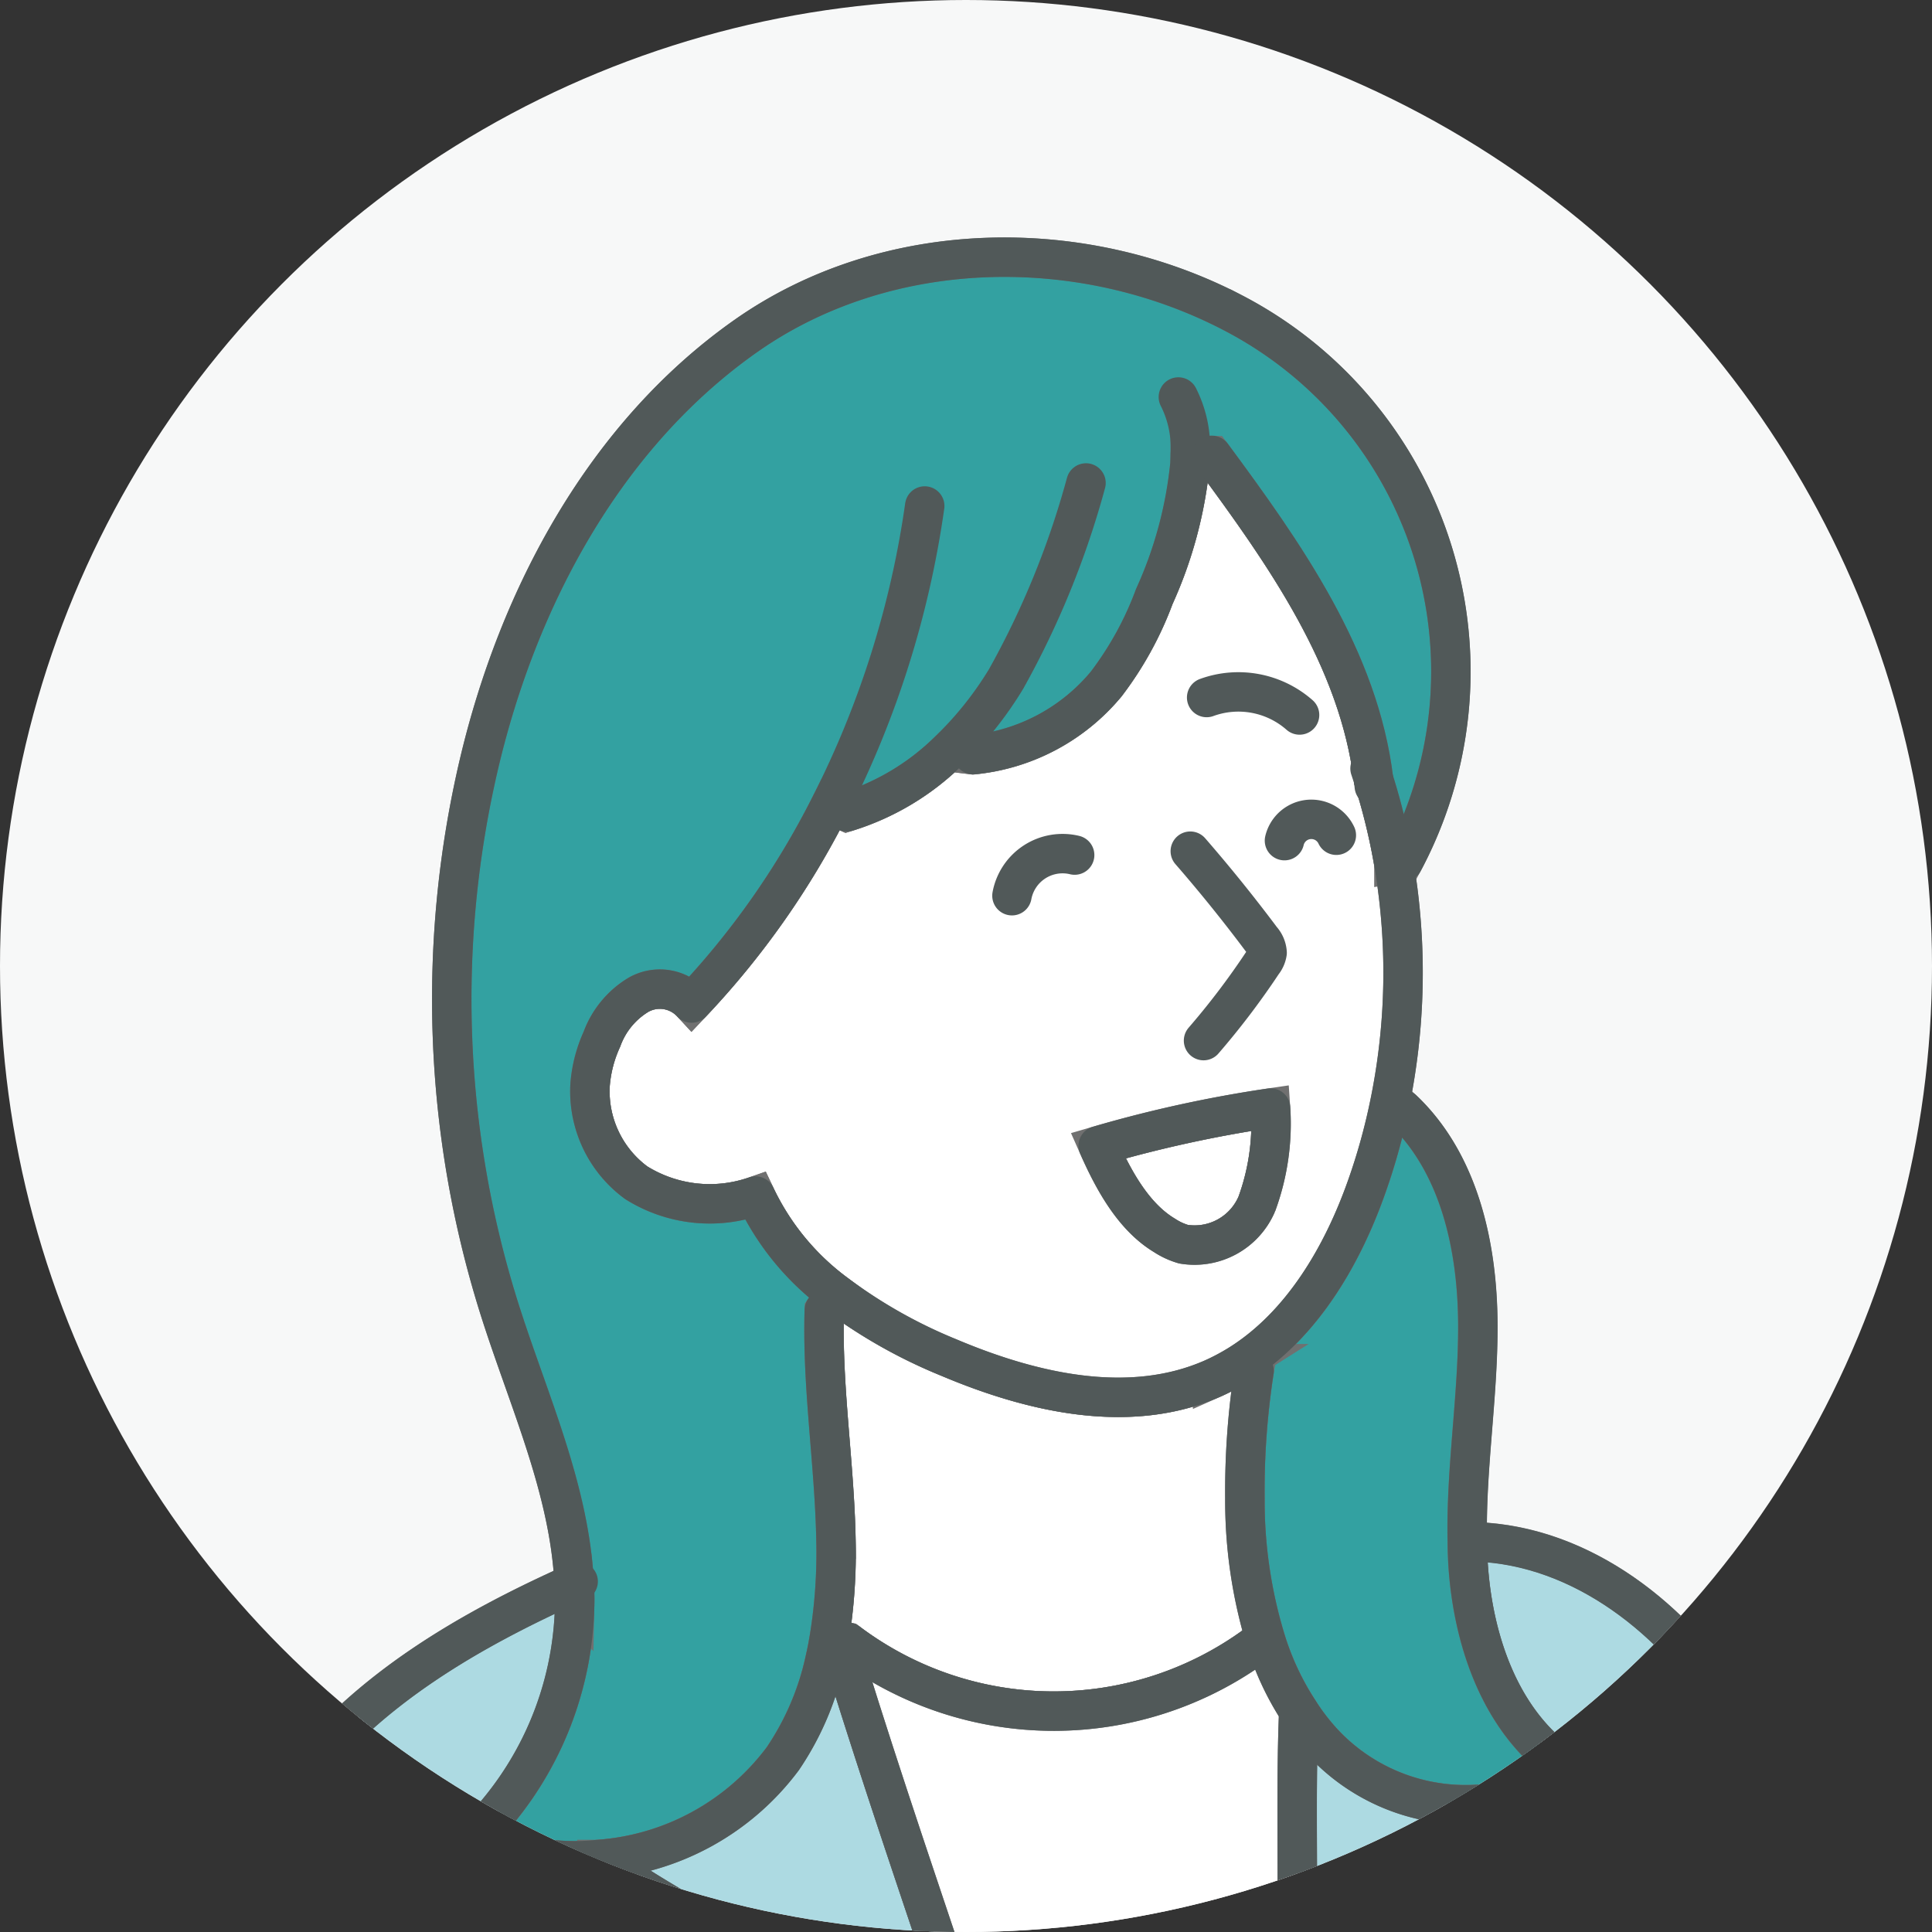
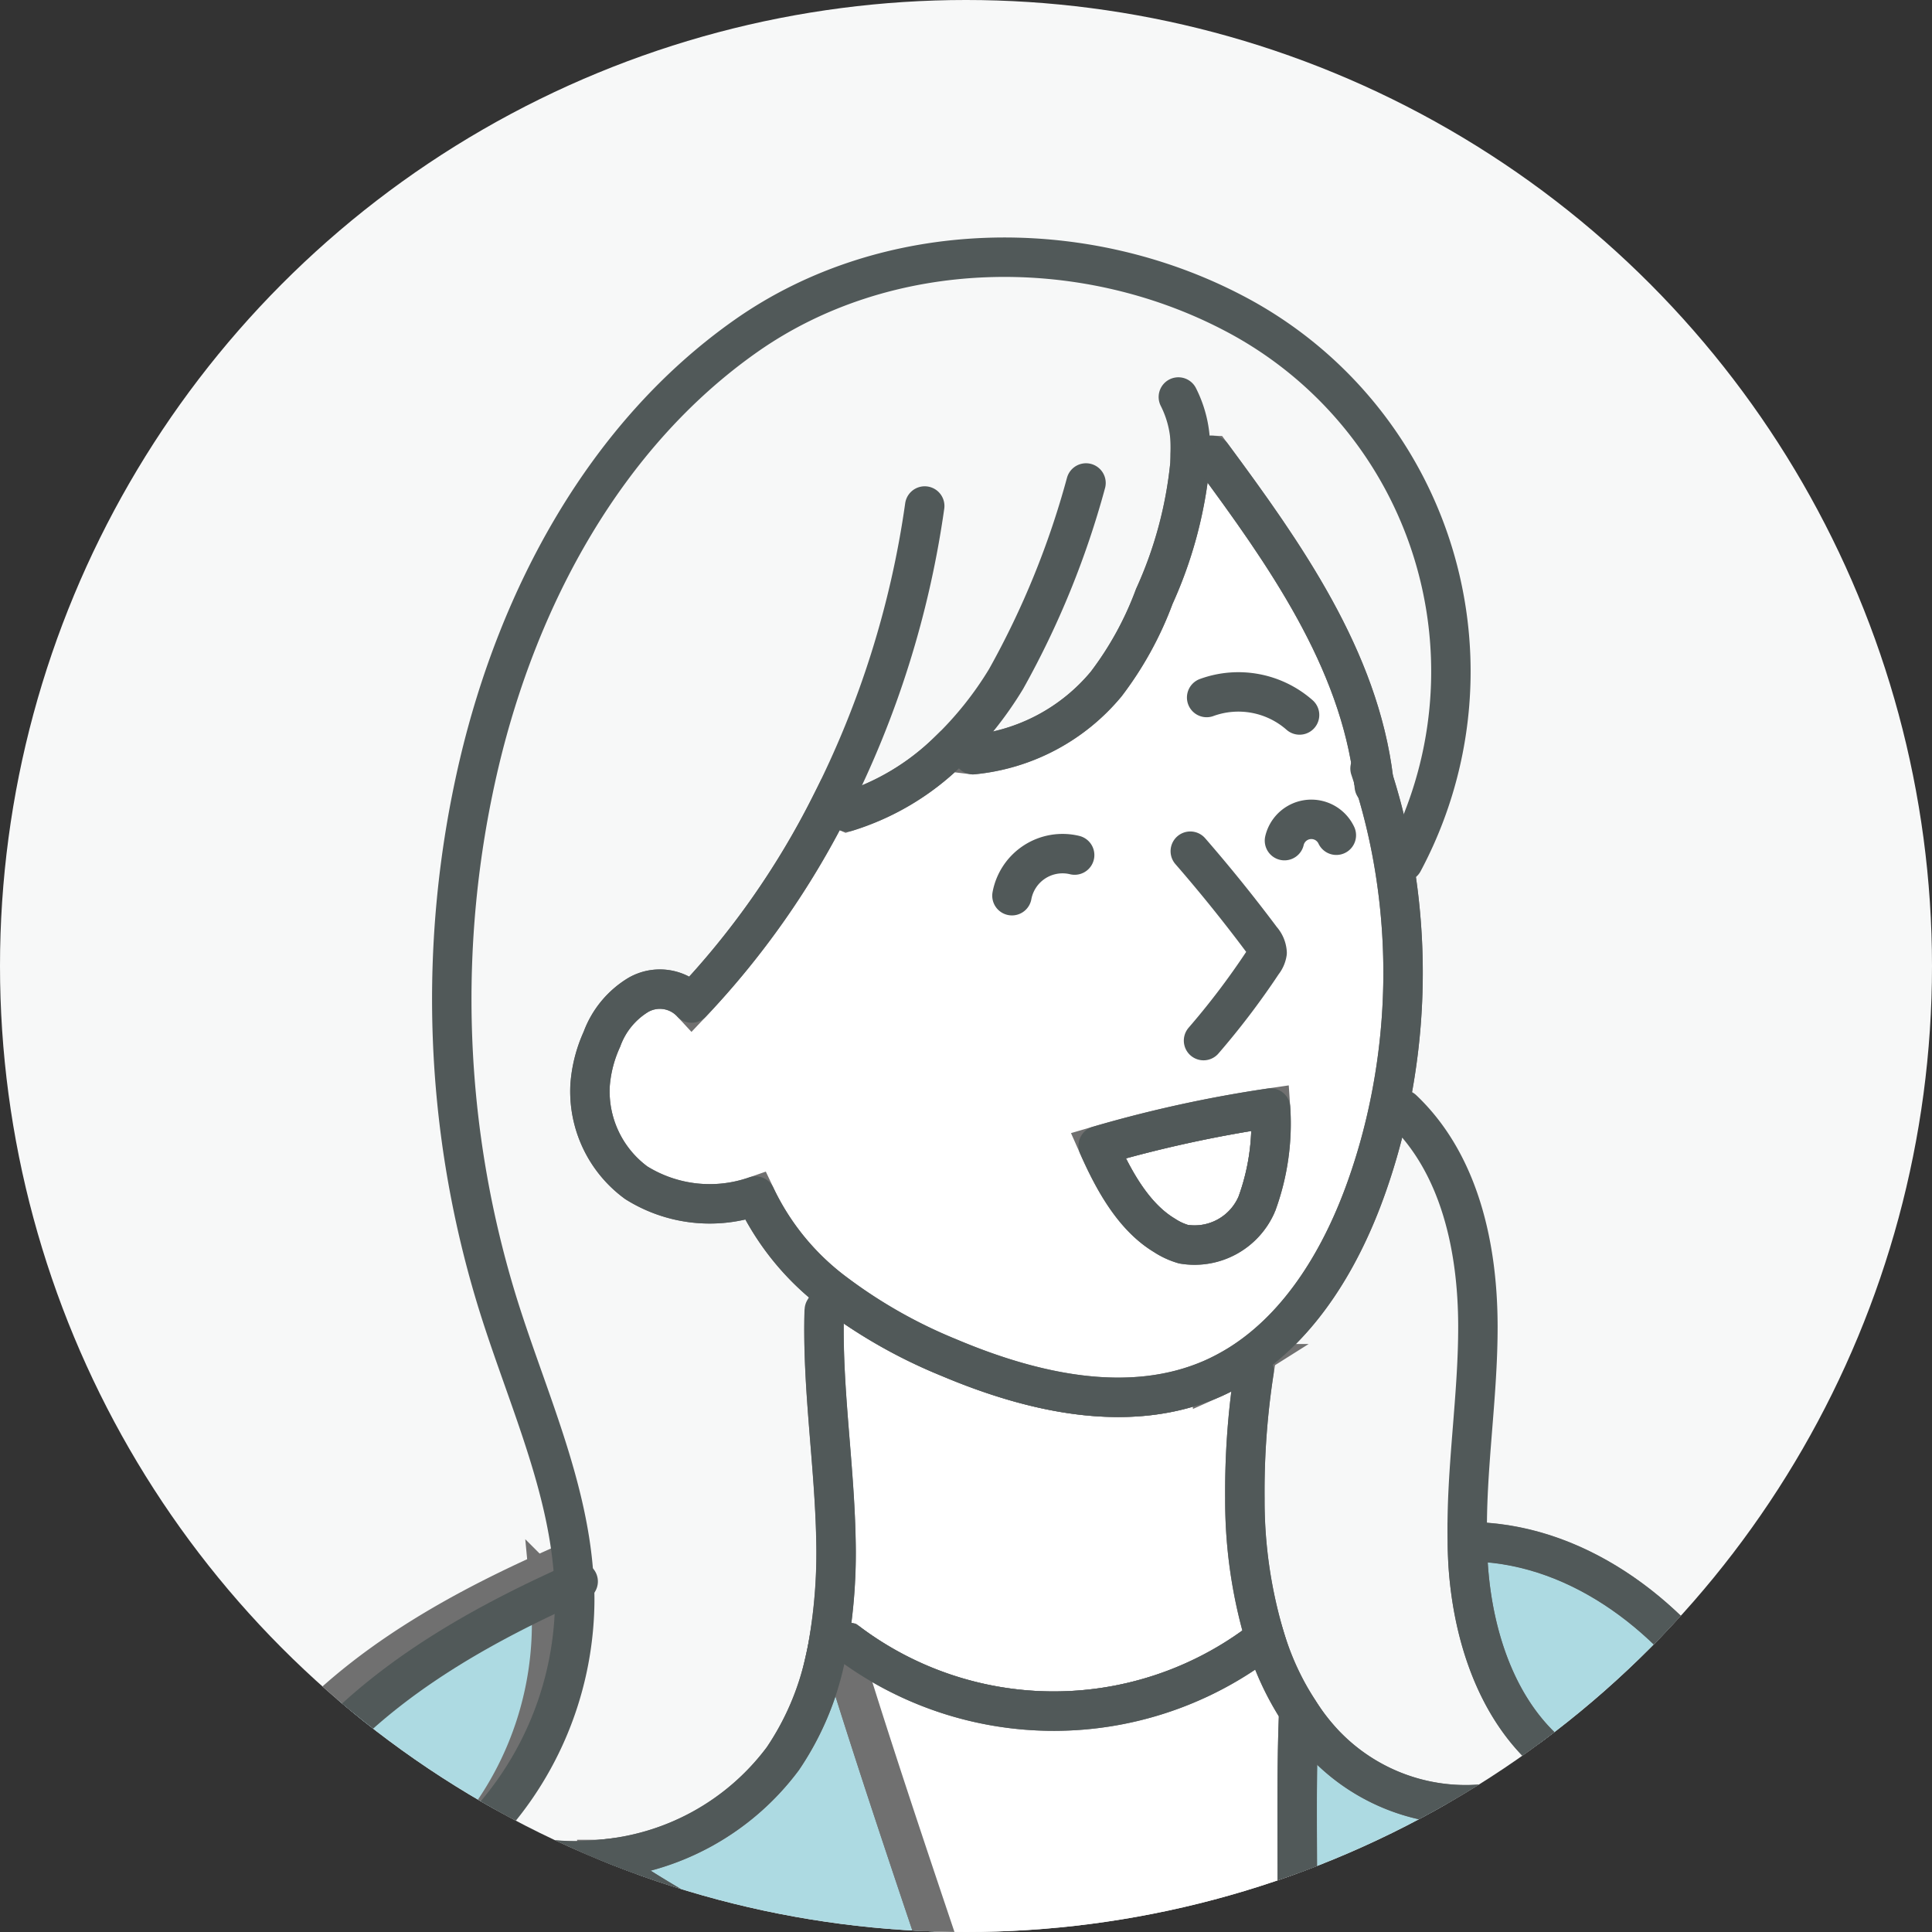
<svg xmlns="http://www.w3.org/2000/svg" width="98" height="98" viewBox="0 0 98 98">
  <rect x="0" y="0" width="98" height="98" fill="#333333" stroke="none" />
  <defs>
    <clipPath id="a">
      <circle cx="49" cy="49" r="49" transform="translate(280 8168)" fill="#f7f8f8" />
    </clipPath>
  </defs>
  <g transform="translate(-280 -8168)">
    <circle cx="49" cy="49" r="49" transform="translate(280 8168)" fill="#f7f8f8" />
    <g clip-path="url(#a)">
      <g transform="translate(4407.396 19820.764)">
        <path d="M133.2,190.791a1.743,1.743,0,0,1-.176,1.738,4.331,4.331,0,0,1-2.849,1.639c-.3.07-.612.127-.914.176a47.7,47.7,0,0,1-6.641.57c-1.344.028-2.694-.007-4.038-.1-.7-.049-1.512-.2-1.794-.83a1.652,1.652,0,0,1,.3-1.716,4.472,4.472,0,0,1,1.576-.781c.506-.162,3.025-.682,3.531-.844l-.021-.408c1.126-.042,2.244-.12,3.362-.2l2.539-.19a8.981,8.981,0,0,0,3.229-.64,3.444,3.444,0,0,1,1.9,1.59" transform="translate(-4167.153 -11710.796)" fill="#fff" stroke="#707070" stroke-width="2" />
        <path d="M130.458,137.733l.028.478-15.441.823-.063-1.2q-3.144-2.311-6.507-4.3a76.618,76.618,0,0,0,4.551-6.38,6.776,6.776,0,0,0,3.707-1.85c-3.3-2.23-4.72-6.437-4.945-10.411-.014-.324-.028-.647-.028-.971l.422-.007c5.4.183,10.165,3.953,13,8.561s4.073,9.982,5.276,15.251" transform="translate(-4164.724 -11688.471)" fill="#addae2" stroke="#707070" stroke-width="2" />
        <path d="M131.429,182.826c2.779.12,2,3.545.042,4.481a8.981,8.981,0,0,1-3.229.64l-2.539.19c-1.118.084-2.237.162-3.362.2-1.048.042-2.1.049-3.144-.007a2.111,2.111,0,0,1-1.787-.739,1.635,1.635,0,0,1,.155-1.625c.964-1.576,3.053-1.934,4.889-2.131,2.525-.274,5.332-.95,7.928-1.02.359-.007.7-.007,1.048.007" transform="translate(-4167.328 -11708.901)" fill="#fff" stroke="#707070" stroke-width="2" />
        <path d="M129.784,196.268c.809-.028,1.963,1.583,1.892,2.385a2.414,2.414,0,0,1-1.421,1.843,6.447,6.447,0,0,1-2.364.514l-.288.021a61.724,61.724,0,0,1-8.146.134c-.218-.007-.429-.014-.647-.028a9.688,9.688,0,0,1-2.736-.45.969.969,0,0,1-.408-.225,2.128,2.128,0,0,1-.246-1.512,3.072,3.072,0,0,1,.858-.872,12.77,12.77,0,0,1,5.951-1.062v-.007a47.7,47.7,0,0,0,6.641-.57c.3-.049.612-.106.914-.176Z" transform="translate(-4166.766 -11712.89)" fill="#fff" stroke="#707070" stroke-width="2" />
        <path d="M132.106,177.4c-.345-.014-.689-.014-1.048-.007l-.007-.3,6.021-12.578a112.088,112.088,0,0,1,3.8,24.473c.134,3.1.056,6.451-1.794,8.941-1.709,2.293-4.615,3.369-7.435,3.869-.338.063-.675.113-1.02.162a26.494,26.494,0,0,1-11.086-.816l2.5-5.227a31.6,31.6,0,0,0,5.768-.563,2.261,2.261,0,0,0,1.6-.788c.317-.521.056-2.666-.556-2.743l-.014-.211.288-.021a6.448,6.448,0,0,0,2.364-.514,2.413,2.413,0,0,0,1.421-1.843c.07-.8-1.083-2.413-1.892-2.385v-.007a4.331,4.331,0,0,0,2.849-1.639,1.743,1.743,0,0,0,.176-1.738,3.444,3.444,0,0,0-1.9-1.59c1.956-.936,2.736-4.361-.042-4.481" transform="translate(-4168.004 -11703.477)" fill="#addae2" stroke="#707070" stroke-width="2" />
        <path d="M47.983,219.8a26.522,26.522,0,0,0,3.841-6.929l-.3-.415a24.769,24.769,0,0,0,6.957-7.506c.267-.007.528-.014.795-.014l-7.1,14.822,38.415-2.047,2.195-4.579a26.494,26.494,0,0,0,11.086.816l.127.823q-1.14,21.779-1.231,43.585c-14.357,3.9-30.389,3.158-45.26,2.8-9.553-.232-19.324-.717-28.159-4.361h-.014q1.2-10.541,2.406-21.1l-.225-.4a49.919,49.919,0,0,0,15.349-13.97L45.62,220.7a3.97,3.97,0,0,0,1.238-.2Z" transform="translate(-4141.255 -11715.464)" fill="#addae2" stroke="#707070" stroke-width="2" />
        <path d="M119.68,203.245v-.07a61.724,61.724,0,0,0,8.146-.134l.014.211c.612.077.872,2.223.556,2.743a2.261,2.261,0,0,1-1.6.788,30.28,30.28,0,0,1-9,.394,2.525,2.525,0,0,1-1.126-.359,1.1,1.1,0,0,1-.549-.992,2.244,2.244,0,0,1,.415-1.161,5.857,5.857,0,0,1,3.151-1.421" transform="translate(-4166.988 -11714.9)" fill="#fff" stroke="#707070" stroke-width="2" />
-         <path d="M109.557,117.872a9.892,9.892,0,0,1-8.42-2.884,11.2,11.2,0,0,1-1.393-1.773,14.276,14.276,0,0,1-1.653-3.5,24.292,24.292,0,0,1-1.083-7.288,39.807,39.807,0,0,1,.464-6.465l-.7-.366c3.123-1.977,5.177-5.473,6.422-9.018a31.445,31.445,0,0,0,1.111-3.974l.7.1c2.891,2.743,3.806,6.992,3.813,10.981.007,3.658-.619,7.3-.535,10.96,0,.324.014.647.028.971.225,3.974,1.646,8.181,4.945,10.411a6.776,6.776,0,0,1-3.707,1.85" transform="translate(-4161.254 -11679.183)" fill="#33a1a1" stroke="#707070" stroke-width="2" />
        <path d="M102.254,127.894a9.892,9.892,0,0,0,8.42,2.884,76.612,76.612,0,0,1-4.551,6.38q3.355,1.984,6.507,4.3l.063,1.2-12.148.654c.436-5.635.091-11.937.31-17.178l.007-.007a11.2,11.2,0,0,0,1.393,1.773" transform="translate(-4162.373 -11692.089)" fill="#addae2" stroke="#707070" stroke-width="2" />
        <path d="M95.269,82.631a11.856,11.856,0,0,1-.7,4.882,3.433,3.433,0,0,1-3.714,2.026,3.584,3.584,0,0,1-.971-.45c-1.59-.957-2.6-2.849-3.355-4.544a65.017,65.017,0,0,1,8.744-1.913" transform="translate(-4158.215 -11679.191)" fill="#fff" stroke="#707070" stroke-width="2" />
        <path d="M66.769,96.848l.577-.837a25.725,25.725,0,0,0,5.733,3.243c4.242,1.794,9.166,2.926,13.387,1.069a11.219,11.219,0,0,0,1.407-.753l.7.366A39.807,39.807,0,0,0,88.1,106.4a24.292,24.292,0,0,0,1.083,7.288l-.549.169a17.367,17.367,0,0,1-20.674-.155l-.95-.169a27.062,27.062,0,0,0,.345-5.058c-.077-3.883-.71-7.745-.591-11.628" transform="translate(-4152.352 -11683.159)" fill="#fff" stroke="#707070" stroke-width="2" />
        <path d="M81.423,35.556c3.686,4.987,7.464,10.32,8.2,16.461a31.41,31.41,0,0,1,1.027,4.249A32.982,32.982,0,0,1,90.4,68.639a31.446,31.446,0,0,1-1.111,3.974c-1.245,3.545-3.3,7.041-6.422,9.018a11.219,11.219,0,0,1-1.407.753c-4.221,1.857-9.145.725-13.387-1.069a25.725,25.725,0,0,1-5.733-3.243,13.128,13.128,0,0,1-4.066-4.945,7.03,7.03,0,0,1-6.05-.675,5.749,5.749,0,0,1-2.342-4.959,6.816,6.816,0,0,1,.6-2.321,4.378,4.378,0,0,1,1.85-2.251,2.193,2.193,0,0,1,2.7.415,42.059,42.059,0,0,0,7.056-10.066l.816.366a12.745,12.745,0,0,0,5.128-3.053l1.273.155a10.043,10.043,0,0,0,6.76-3.588A17.152,17.152,0,0,0,78.5,42.71a21.275,21.275,0,0,0,1.808-6.7c.007-.162.014-.324.014-.492Zm2.272,37.986a11.856,11.856,0,0,0,.7-4.882,65.017,65.017,0,0,0-8.744,1.913c.753,1.7,1.766,3.588,3.355,4.544a3.584,3.584,0,0,0,.971.45,3.433,3.433,0,0,0,3.714-2.026" transform="translate(-4147.344 -11665.221)" fill="#fff" stroke="#707070" stroke-width="2" />
-         <path d="M59.132,49.048a42.059,42.059,0,0,1-7.056,10.066,2.193,2.193,0,0,0-2.7-.415,4.378,4.378,0,0,0-1.85,2.251,6.816,6.816,0,0,0-.6,2.321,5.749,5.749,0,0,0,2.342,4.959,7.03,7.03,0,0,0,6.05.675,13.128,13.128,0,0,0,4.066,4.945l-.577.837c-.12,3.883.514,7.745.591,11.628a27.062,27.062,0,0,1-.345,5.058c-.063.373-.134.739-.218,1.1a14.315,14.315,0,0,1-2.131,4.966,12.8,12.8,0,0,1-9.321,5.114,11.533,11.533,0,0,1-6.345-1.118,16.933,16.933,0,0,0,5.107-11.818c.007-.366,0-.725-.028-1.076-.232-4.812-2.357-9.363-3.813-13.991a52.238,52.238,0,0,1-1.013-27.561c2-8.491,6.408-16.7,13.541-21.715s17.016-5.2,24.74-1.154a20.5,20.5,0,0,1,8.6,27.835l-.471.084A31.41,31.41,0,0,0,86.672,47.8c-.739-6.141-4.516-11.473-8.2-16.461l-1.1-.035c0,.169-.007.331-.014.492a21.275,21.275,0,0,1-1.808,6.7,17.152,17.152,0,0,1-2.441,4.439,10.043,10.043,0,0,1-6.76,3.588l-1.273-.155a12.745,12.745,0,0,1-5.128,3.053Z" transform="translate(-4144.392 -11661)" fill="#33a1a1" stroke="#707070" stroke-width="2" />
        <path d="M81.17,183.171c.394.8.6,1.688-.274,1.906v.028a5.732,5.732,0,0,1,2.406.654,2.313,2.313,0,0,1,1.2,2.371c-.31,1.273-1.843,1.73-3.13,1.963l-1.069.148a1.6,1.6,0,0,1,1.083.478,1.248,1.248,0,0,1,.014,1.189,3.725,3.725,0,0,1-3.545,1.984,1.456,1.456,0,0,1,.422.936c.042.851-.732,1.505-1.5,1.885a14.621,14.621,0,0,1-6.148,1.034q-2.575.053-5.142.113c-.267,0-.528.007-.795.014A26.167,26.167,0,0,1,54.467,207.4h-.134a5.549,5.549,0,0,1-3.644-3.552,12.1,12.1,0,0,1-.239-5.051,20.5,20.5,0,0,1,4.284-9.954c.077-.091.155-.19.239-.281a73.832,73.832,0,0,1,5.585-5.621,2.473,2.473,0,0,1,1.386-.668c1.505-.2,3.018-.415,4.537-.612a63.743,63.743,0,0,1,7.281-.6c.865-.007,1.723.021,2.582.077a14.057,14.057,0,0,1,1.534.2c1.083.2,2.7.64,3.292,1.836" transform="translate(-4147.471 -11708.381)" fill="#fff" stroke="#707070" stroke-width="2" />
        <path d="M75.367,160l-1.541,3.222.007.471a63.743,63.743,0,0,0-7.281.6l-.162-1.252a154.7,154.7,0,0,1-12.331-14.449,57.932,57.932,0,0,0,7.492-9.9,67.828,67.828,0,0,1-11.009-6.057l-.007-.063a12.8,12.8,0,0,0,9.321-5.114,14.315,14.315,0,0,0,2.131-4.966l1.111.281c3.412,11.03,8.87,26.091,12.141,37.163Z" transform="translate(-4147.542 -11691.013)" fill="#addae2" stroke="#707070" stroke-width="2" />
        <path d="M84.308,175.205c.872-.218.668-1.1.274-1.906-.591-1.2-2.209-1.632-3.292-1.836a14.064,14.064,0,0,0-1.534-.2c-.858-.056-1.716-.084-2.582-.077l-.007-.471,1.541-3.222,8.462-17.671,1.885-.1,12.148-.654,15.441-.823,8.948-.478-5.642,11.783-6.021,12.578.007.3c-2.6.07-5.4.746-7.928,1.02-1.836.2-3.925.556-4.889,2.131a1.635,1.635,0,0,0-.155,1.625,2.111,2.111,0,0,0,1.787.739c1.048.056,2.1.049,3.144.007l.021.408c-.506.162-3.025.682-3.531.844a4.473,4.473,0,0,0-1.576.781,1.652,1.652,0,0,0-.3,1.716c.281.633,1.1.781,1.794.83,1.344.091,2.694.127,4.038.1v.007A12.77,12.77,0,0,0,100.4,183.7a3.072,3.072,0,0,0-.858.872,2.128,2.128,0,0,0,.246,1.512.969.969,0,0,0,.408.225,9.689,9.689,0,0,0,2.736.45c.218.014.429.021.647.028v.07a5.856,5.856,0,0,0-3.151,1.421,2.244,2.244,0,0,0-.415,1.161,1.1,1.1,0,0,0,.549.992,2.525,2.525,0,0,0,1.126.359,31.362,31.362,0,0,0,3.236.169l-2.5,5.227-2.195,4.579-38.415,2.047,7.1-14.822q2.564-.063,5.142-.113a14.622,14.622,0,0,0,6.148-1.034c.767-.38,1.541-1.034,1.5-1.885a1.456,1.456,0,0,0-.422-.936,3.725,3.725,0,0,0,3.545-1.984,1.248,1.248,0,0,0-.014-1.189,1.6,1.6,0,0,0-1.083-.478l1.069-.148c1.287-.232,2.821-.689,3.13-1.963a2.313,2.313,0,0,0-1.2-2.371,5.732,5.732,0,0,0-2.406-.654Z" transform="translate(-4150.884 -11698.51)" fill="#1c99c7" stroke="#707070" stroke-width="2" />
        <path d="M67.983,121.09a17.367,17.367,0,0,0,20.674.155l.549-.169a14.276,14.276,0,0,0,1.653,3.5l-.007.007c-.218,5.241.127,11.544-.31,17.178l-1.885.1-8.462,17.671-.127-.063c-3.271-11.072-8.73-26.133-12.141-37.163l-1.111-.281c.084-.366.155-.732.218-1.1Z" transform="translate(-4152.37 -11690.547)" fill="#fff" stroke="#707070" stroke-width="2" />
        <path d="M48.143,192.607a5.938,5.938,0,0,1,4.544-1.428l.436.366c-.084.091-.162.19-.239.281A20.5,20.5,0,0,0,48.6,201.78a12.1,12.1,0,0,0,.239,5.051,5.549,5.549,0,0,0,3.644,3.552h.134a24.726,24.726,0,0,0,3.271-2.019l.3.415a26.522,26.522,0,0,1-3.841,6.929l-1.126.689a3.97,3.97,0,0,1-1.238.2,5.572,5.572,0,0,1-4.467-2.673,12.384,12.384,0,0,1-1.456-6.458,43.348,43.348,0,0,1,.429-6.746,14.785,14.785,0,0,1,2.216-6.584,7.6,7.6,0,0,1,1.435-1.534" transform="translate(-4145.621 -11711.367)" fill="#fff" stroke="#707070" stroke-width="2" />
-         <path d="M36,130.977a67.828,67.828,0,0,0,11.009,6.057,57.932,57.932,0,0,1-7.492,9.9A154.7,154.7,0,0,0,51.849,161.38l.162,1.252c-1.519.2-3.032.415-4.537.612a2.472,2.472,0,0,0-1.386.668,73.832,73.832,0,0,0-5.585,5.62l-.436-.366a5.938,5.938,0,0,0-4.544,1.428,7.6,7.6,0,0,0-1.435,1.534,14.784,14.784,0,0,0-2.216,6.584,43.347,43.347,0,0,0-.429,6.746,12.385,12.385,0,0,0,1.456,6.458,5.572,5.572,0,0,0,4.467,2.673l1.245.633a49.92,49.92,0,0,1-15.349,13.97,32.12,32.12,0,0,1-10.742,3.763,10.051,10.051,0,0,1-4.073-.042c-3.039-.8-4.959-3.827-5.881-6.823a31.866,31.866,0,0,1-.844-12.3c.732-7.907,2.821-15.616,4.9-23.277q2.226-8.209,4.46-16.425,1.572-5.8,3.151-11.6c1.491-5.494,3.053-11.136,6.521-15.645,3.517-4.586,8.695-7.583,13.97-9.947.028.352.035.71.028,1.076A16.933,16.933,0,0,1,29.648,129.8a11.533,11.533,0,0,0,6.345,1.118Z" transform="translate(-4133 -11689.354)" fill="#addae2" stroke="#707070" stroke-width="2" />
+         <path d="M36,130.977a67.828,67.828,0,0,0,11.009,6.057,57.932,57.932,0,0,1-7.492,9.9A154.7,154.7,0,0,0,51.849,161.38l.162,1.252c-1.519.2-3.032.415-4.537.612a2.472,2.472,0,0,0-1.386.668,73.832,73.832,0,0,0-5.585,5.62l-.436-.366a5.938,5.938,0,0,0-4.544,1.428,7.6,7.6,0,0,0-1.435,1.534,14.784,14.784,0,0,0-2.216,6.584,43.347,43.347,0,0,0-.429,6.746,12.385,12.385,0,0,0,1.456,6.458,5.572,5.572,0,0,0,4.467,2.673a49.92,49.92,0,0,1-15.349,13.97,32.12,32.12,0,0,1-10.742,3.763,10.051,10.051,0,0,1-4.073-.042c-3.039-.8-4.959-3.827-5.881-6.823a31.866,31.866,0,0,1-.844-12.3c.732-7.907,2.821-15.616,4.9-23.277q2.226-8.209,4.46-16.425,1.572-5.8,3.151-11.6c1.491-5.494,3.053-11.136,6.521-15.645,3.517-4.586,8.695-7.583,13.97-9.947.028.352.035.71.028,1.076A16.933,16.933,0,0,1,29.648,129.8a11.533,11.533,0,0,0,6.345,1.118Z" transform="translate(-4133 -11689.354)" fill="#addae2" stroke="#707070" stroke-width="2" />
        <path d="M93.165,64.111q1.889,2.174,3.609,4.474a1.117,1.117,0,0,1,.288.675,1.065,1.065,0,0,1-.225.506,38.977,38.977,0,0,1-3,3.953" transform="translate(-4160.184 -11673.699)" fill="none" stroke="#515959" stroke-linecap="round" stroke-linejoin="round" stroke-width="2" />
        <path d="M66.854,39.221a48.477,48.477,0,0,1-4.769,15.145,42.059,42.059,0,0,1-7.056,10.066,2.193,2.193,0,0,0-2.7-.415,4.378,4.378,0,0,0-1.85,2.251,6.816,6.816,0,0,0-.6,2.321,5.749,5.749,0,0,0,2.342,4.959,7.03,7.03,0,0,0,6.05.675,13.128,13.128,0,0,0,4.066,4.945,25.725,25.725,0,0,0,5.733,3.243c4.242,1.794,9.166,2.926,13.387,1.069a11.219,11.219,0,0,0,1.407-.753c3.123-1.977,5.177-5.473,6.422-9.018A31.446,31.446,0,0,0,90.4,69.736a32.982,32.982,0,0,0,.253-12.374,31.41,31.41,0,0,0-1.027-4.249c-.056-.2-.12-.387-.183-.577" transform="translate(-4147.344 -11666.318)" fill="none" stroke="#515959" stroke-linecap="round" stroke-linejoin="round" stroke-width="2" />
        <path d="M87.913,31.361a5.66,5.66,0,0,1,.6,2.926c0,.169-.007.331-.014.492a21.275,21.275,0,0,1-1.808,6.7,17.152,17.152,0,0,1-2.441,4.439A10.043,10.043,0,0,1,77.5,49.5" transform="translate(-4155.537 -11663.987)" fill="none" stroke="#515959" stroke-linecap="round" stroke-linejoin="round" stroke-width="2" />
        <path d="M80.529,37.561a43.9,43.9,0,0,1-4.052,9.94,17.99,17.99,0,0,1-2.954,3.686,12.745,12.745,0,0,1-5.128,3.053" transform="translate(-4152.838 -11665.826)" fill="none" stroke="#515959" stroke-linecap="round" stroke-linejoin="round" stroke-width="2" />
        <path d="M94.725,35.571c3.686,4.987,7.464,10.32,8.2,16.461.014.106.021.211.035.317" transform="translate(-4160.646 -11665.235)" fill="none" stroke="#515959" stroke-linecap="round" stroke-linejoin="round" stroke-width="2" />
        <path d="M94.345,52.91a4.7,4.7,0,0,1,4.713.886" transform="translate(-4160.534 -11670.293)" fill="none" stroke="#515959" stroke-linecap="round" stroke-linejoin="round" stroke-width="2" />
        <path d="M58.809,74.689c-.12,3.883.514,7.745.591,11.628a27.062,27.062,0,0,1-.345,5.058c-.063.373-.134.739-.218,1.1a14.315,14.315,0,0,1-2.131,4.966,12.8,12.8,0,0,1-9.321,5.114,11.533,11.533,0,0,1-6.345-1.118,16.933,16.933,0,0,0,5.107-11.818c.007-.366,0-.725-.028-1.076-.232-4.812-2.357-9.363-3.813-13.991a52.238,52.238,0,0,1-1.013-27.561c2-8.491,6.408-16.7,13.541-21.715s17.016-5.2,24.74-1.154a20.5,20.5,0,0,1,8.6,27.835" transform="translate(-4144.392 -11661)" fill="none" stroke="#515959" stroke-linecap="round" stroke-linejoin="round" stroke-width="2" />
        <path d="M105.109,82.741c2.891,2.743,3.806,6.992,3.813,10.981.007,3.658-.619,7.3-.535,10.96,0,.324.014.647.028.971.225,3.974,1.646,8.181,4.945,10.411a6.776,6.776,0,0,1-3.707,1.85,9.892,9.892,0,0,1-8.42-2.884,11.2,11.2,0,0,1-1.393-1.773,14.276,14.276,0,0,1-1.653-3.5,24.292,24.292,0,0,1-1.083-7.288A39.807,39.807,0,0,1,97.568,96" transform="translate(-4161.352 -11679.225)" fill="none" stroke="#515959" stroke-linecap="round" stroke-linejoin="round" stroke-width="2" />
        <path d="M95.269,82.631a65.017,65.017,0,0,0-8.744,1.913c.753,1.7,1.766,3.588,3.355,4.544a3.584,3.584,0,0,0,.971.45,3.433,3.433,0,0,0,3.714-2.026A11.856,11.856,0,0,0,95.269,82.631Z" transform="translate(-4158.215 -11679.191)" fill="none" stroke="#515959" stroke-linecap="round" stroke-linejoin="round" stroke-width="2" />
        <path d="M80.305,66.416a2.611,2.611,0,0,1,3.18-2.061" transform="translate(-4156.37 -11673.746)" fill="none" stroke="#515959" stroke-linecap="round" stroke-linejoin="round" stroke-width="2" />
        <path d="M99.955,62.895a1.4,1.4,0,0,1,2.631-.274" transform="translate(-4162.197 -11673.018)" fill="none" stroke="#515959" stroke-linecap="round" stroke-linejoin="round" stroke-width="2" />
        <path d="M68.475,121.161a17.367,17.367,0,0,0,20.674.155" transform="translate(-4152.862 -11690.618)" fill="none" stroke="#515959" stroke-linecap="round" stroke-miterlimit="10" stroke-width="2" />
        <path d="M34.931,116.771c-.07.028-.134.063-.2.091-5.276,2.364-10.453,5.36-13.97,9.947-3.468,4.509-5.03,10.151-6.521,15.645q-1.583,5.8-3.151,11.6-2.226,8.209-4.46,16.425c-2.082,7.661-4.171,15.37-4.9,23.277a31.866,31.866,0,0,0,.844,12.3c.922,3,2.842,6.021,5.881,6.823a10.051,10.051,0,0,0,4.073.042,32.12,32.12,0,0,0,10.742-3.763,49.919,49.919,0,0,0,15.349-13.97" transform="translate(-4133 -11689.316)" fill="none" stroke="#515959" stroke-linecap="round" stroke-miterlimit="10" stroke-width="2" />
        <path d="M35.835,156.141Q37.154,171.283,37.2,186.5" transform="translate(-4143.182 -11700.991)" fill="none" stroke="#515959" stroke-linecap="round" stroke-miterlimit="10" stroke-width="2" />
        <path d="M50.545,136.911a67.828,67.828,0,0,0,11.009,6.057,57.931,57.931,0,0,1-7.492,9.9,154.7,154.7,0,0,0,12.331,14.449" transform="translate(-4147.544 -11695.289)" fill="none" stroke="#515959" stroke-linecap="round" stroke-miterlimit="10" stroke-width="2" />
-         <path d="M68.395,122.891c3.412,11.03,8.87,26.091,12.141,37.163" transform="translate(-4152.838 -11691.131)" fill="none" stroke="#515959" stroke-linecap="round" stroke-miterlimit="10" stroke-width="2" />
        <path d="M100.855,126.131c-.218,5.241.127,11.544-.31,17.178" transform="translate(-4162.373 -11692.092)" fill="none" stroke="#515959" stroke-linecap="round" stroke-miterlimit="10" stroke-width="2" />
        <path d="M113.111,132.551c-.028.042-.056.091-.084.134a76.618,76.618,0,0,1-4.551,6.38q3.355,1.984,6.507,4.3" transform="translate(-4164.724 -11693.996)" fill="none" stroke="#515959" stroke-linecap="round" stroke-miterlimit="10" stroke-width="2" />
        <path d="M113.745,113.921c5.4.183,10.165,3.953,13,8.561s4.073,9.982,5.276,15.251" transform="translate(-4166.287 -11688.471)" fill="none" stroke="#515959" stroke-linecap="round" stroke-miterlimit="10" stroke-width="2" />
        <path d="M136.953,164.4l.021.084a112.089,112.089,0,0,1,3.8,24.473c.134,3.1.056,6.451-1.794,8.941-1.709,2.293-4.615,3.369-7.435,3.869-.338.063-.675.113-1.02.162a26.494,26.494,0,0,1-11.086-.816c-.077-.014-.155-.042-.232-.063" transform="translate(-4167.906 -11703.441)" fill="none" stroke="#515959" stroke-linecap="round" stroke-miterlimit="10" stroke-width="2" />
        <path d="M24.025,203.67c4.762-2.962,13.028-7.914,18.177-10.439" transform="translate(-4139.68 -11711.991)" fill="none" stroke="#515959" stroke-linecap="round" stroke-miterlimit="10" stroke-width="2" />
        <path d="M52.687,191.179a5.938,5.938,0,0,0-4.544,1.428,7.6,7.6,0,0,0-1.435,1.534,14.785,14.785,0,0,0-2.216,6.584,43.348,43.348,0,0,0-.429,6.746,12.384,12.384,0,0,0,1.456,6.458,5.572,5.572,0,0,0,4.467,2.673,3.97,3.97,0,0,0,1.238-.2" transform="translate(-4145.621 -11711.367)" fill="none" stroke="#515959" stroke-linecap="round" stroke-miterlimit="10" stroke-width="2" />
        <path d="M54.333,207.4a5.549,5.549,0,0,1-3.644-3.552,12.1,12.1,0,0,1-.239-5.051,20.5,20.5,0,0,1,4.284-9.954c.077-.091.155-.19.239-.281a73.832,73.832,0,0,1,5.585-5.621,2.473,2.473,0,0,1,1.386-.668c1.505-.2,3.018-.415,4.537-.612a63.743,63.743,0,0,1,7.281-.6c.865-.007,1.723.021,2.582.077a14.057,14.057,0,0,1,1.534.2c1.083.2,2.7.64,3.292,1.836.394.8.6,1.688-.274,1.906" transform="translate(-4147.471 -11708.381)" fill="none" stroke="#515959" stroke-linecap="round" stroke-miterlimit="10" stroke-width="2" />
        <path d="M68.305,187.194a72.974,72.974,0,0,1,17.6-.556c.113.007.218.021.331.035a5.732,5.732,0,0,1,2.406.654,2.313,2.313,0,0,1,1.2,2.371c-.31,1.273-1.843,1.73-3.13,1.963" transform="translate(-4152.812 -11709.949)" fill="none" stroke="#515959" stroke-linecap="round" stroke-miterlimit="10" stroke-width="2" />
        <path d="M70.245,193a78.316,78.316,0,0,1,15.975.746,1.6,1.6,0,0,1,1.083.478,1.248,1.248,0,0,1,.014,1.189,3.725,3.725,0,0,1-3.545,1.984" transform="translate(-4153.387 -11711.887)" fill="none" stroke="#515959" stroke-linecap="round" stroke-miterlimit="10" stroke-width="2" />
        <path d="M65.94,198.713q5.5-.485,11.016-.492a5.021,5.021,0,0,1,1.92.253,2.132,2.132,0,0,1,.739.506,1.456,1.456,0,0,1,.422.936c.042.851-.732,1.505-1.5,1.885a14.622,14.622,0,0,1-6.148,1.034q-2.575.053-5.142.113c-.267,0-.528.007-.795.014a26.166,26.166,0,0,1-10.228,9.525" transform="translate(-4149.229 -11713.471)" fill="none" stroke="#515959" stroke-linecap="round" stroke-miterlimit="10" stroke-width="2" />
        <path d="M130.381,182.819c-2.6.07-5.4.746-7.928,1.02-1.836.2-3.925.556-4.889,2.131a1.635,1.635,0,0,0-.155,1.625,2.111,2.111,0,0,0,1.787.739c1.048.056,2.1.049,3.144.007,1.126-.042,2.244-.12,3.362-.2l2.539-.19a8.981,8.981,0,0,0,3.229-.64c1.956-.936,2.736-4.361-.042-4.481C131.084,182.812,130.74,182.812,130.381,182.819Z" transform="translate(-4167.328 -11708.901)" fill="none" stroke="#515959" stroke-linecap="round" stroke-miterlimit="10" stroke-width="2" />
        <path d="M131.3,189.2a3.444,3.444,0,0,1,1.9,1.59,1.743,1.743,0,0,1-.176,1.738,4.331,4.331,0,0,1-2.849,1.639c-.3.07-.612.127-.914.176a47.7,47.7,0,0,1-6.641.57c-1.344.028-2.694-.007-4.038-.1-.7-.049-1.512-.2-1.794-.83a1.652,1.652,0,0,1,.3-1.716,4.472,4.472,0,0,1,1.576-.781c.506-.162,3.025-.682,3.531-.844" transform="translate(-4167.153 -11710.796)" fill="none" stroke="#515959" stroke-linecap="round" stroke-miterlimit="10" stroke-width="2" />
        <path d="M122.531,197.016h-.3a12.77,12.77,0,0,0-5.951,1.062,3.072,3.072,0,0,0-.858.872,2.128,2.128,0,0,0,.246,1.512.969.969,0,0,0,.408.225,9.688,9.688,0,0,0,2.736.45c.218.014.429.021.647.028a61.724,61.724,0,0,0,8.146-.134l.288-.021a6.447,6.447,0,0,0,2.364-.514,2.414,2.414,0,0,0,1.421-1.843c.07-.8-1.083-2.413-1.892-2.385" transform="translate(-4166.766 -11712.893)" fill="none" stroke="#515959" stroke-linecap="round" stroke-miterlimit="10" stroke-width="2" />
        <path d="M119.82,203.338a.941.941,0,0,0-.141-.007,5.857,5.857,0,0,0-3.151,1.421,2.244,2.244,0,0,0-.415,1.161,1.1,1.1,0,0,0,.549.992,2.525,2.525,0,0,0,1.126.359,30.28,30.28,0,0,0,9-.394,2.261,2.261,0,0,0,1.6-.788c.317-.521.056-2.666-.556-2.743" transform="translate(-4166.988 -11714.986)" fill="none" stroke="#515959" stroke-linecap="round" stroke-miterlimit="10" stroke-width="2" />
-         <line x1="7.098" y2="14.822" transform="translate(-4089.079 -11510.522)" fill="none" stroke="#515959" stroke-linecap="round" stroke-miterlimit="10" stroke-width="2" />
        <path d="M93.648,150.691l-8.462,17.671-1.541,3.222" transform="translate(-4157.36 -11699.375)" fill="none" stroke="#515959" stroke-linecap="round" stroke-miterlimit="10" stroke-width="2" />
        <path d="M121.17,208.721l-.148.31-2.5,5.227-2.195,4.579-.218.457" transform="translate(-4166.987 -11716.584)" fill="none" stroke="#515959" stroke-linecap="round" stroke-miterlimit="10" stroke-width="2" />
        <path d="M147.568,147.771l-5.642,11.783L135.9,172.131" transform="translate(-4172.858 -11698.51)" fill="none" stroke="#515959" stroke-linecap="round" stroke-miterlimit="10" stroke-width="2" />
        <path d="M97.865,149.825l1.885-.1,12.148-.654,15.441-.823,8.948-.478" transform="translate(-4161.578 -11698.51)" fill="none" stroke="#515959" stroke-linecap="round" stroke-miterlimit="10" stroke-width="2" />
        <path d="M61.8,225.148,100.22,223.1h.007" transform="translate(-4150.884 -11720.849)" fill="none" stroke="#515959" stroke-linecap="round" stroke-miterlimit="10" stroke-width="2" />
        <path d="M59.386,216.221a26.522,26.522,0,0,1-3.841,6.929c-.232.3-.464.6-.71.886" transform="translate(-4148.817 -11718.809)" fill="none" stroke="#515959" stroke-linecap="round" stroke-miterlimit="10" stroke-width="2" />
        <path d="M31.717,248.671q-1.2,10.552-2.406,21.1c-.021.155-.035.31-.056.464" transform="translate(-4141.231 -11728.432)" fill="none" stroke="#515959" stroke-linecap="round" stroke-miterlimit="10" stroke-width="2" />
        <path d="M29.355,260.945c8.835,3.644,18.606,4.129,28.159,4.361,14.871.359,30.9,1.1,45.26-2.8q.095-21.8,1.231-43.585" transform="translate(-4141.261 -11719.609)" fill="none" stroke="#515959" stroke-linecap="round" stroke-miterlimit="10" stroke-width="2" />
      </g>
    </g>
  </g>
</svg>